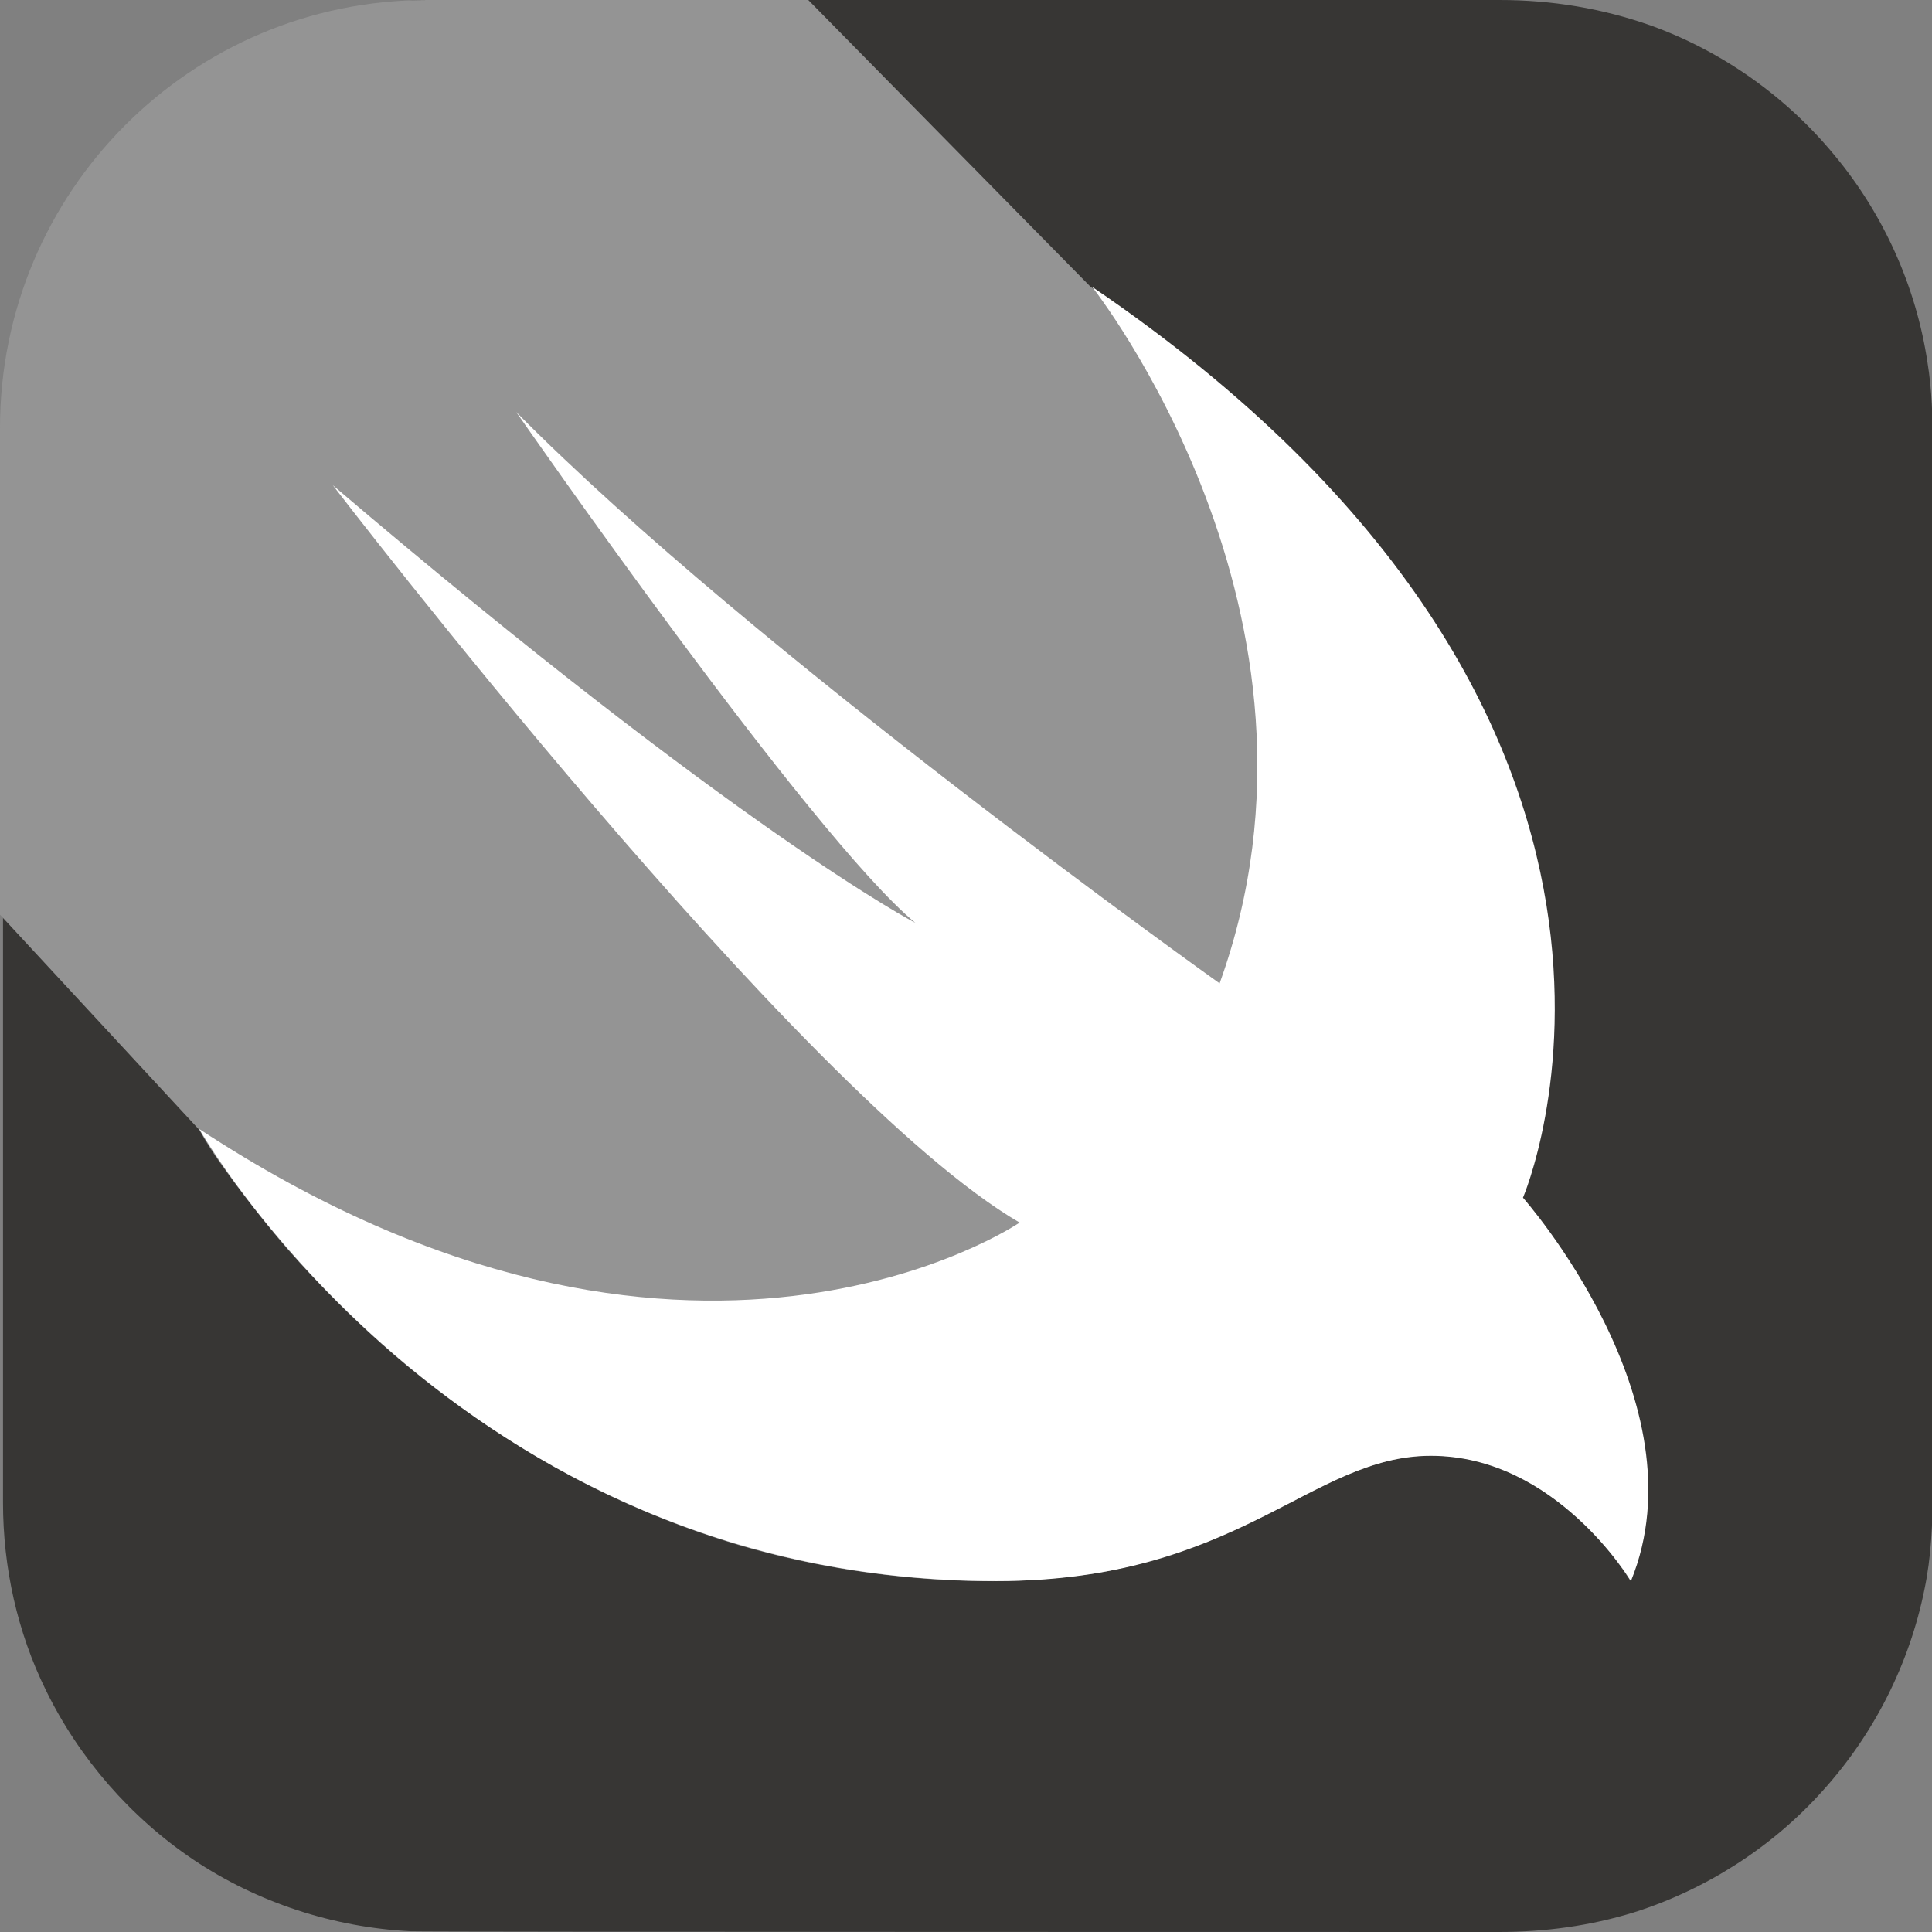
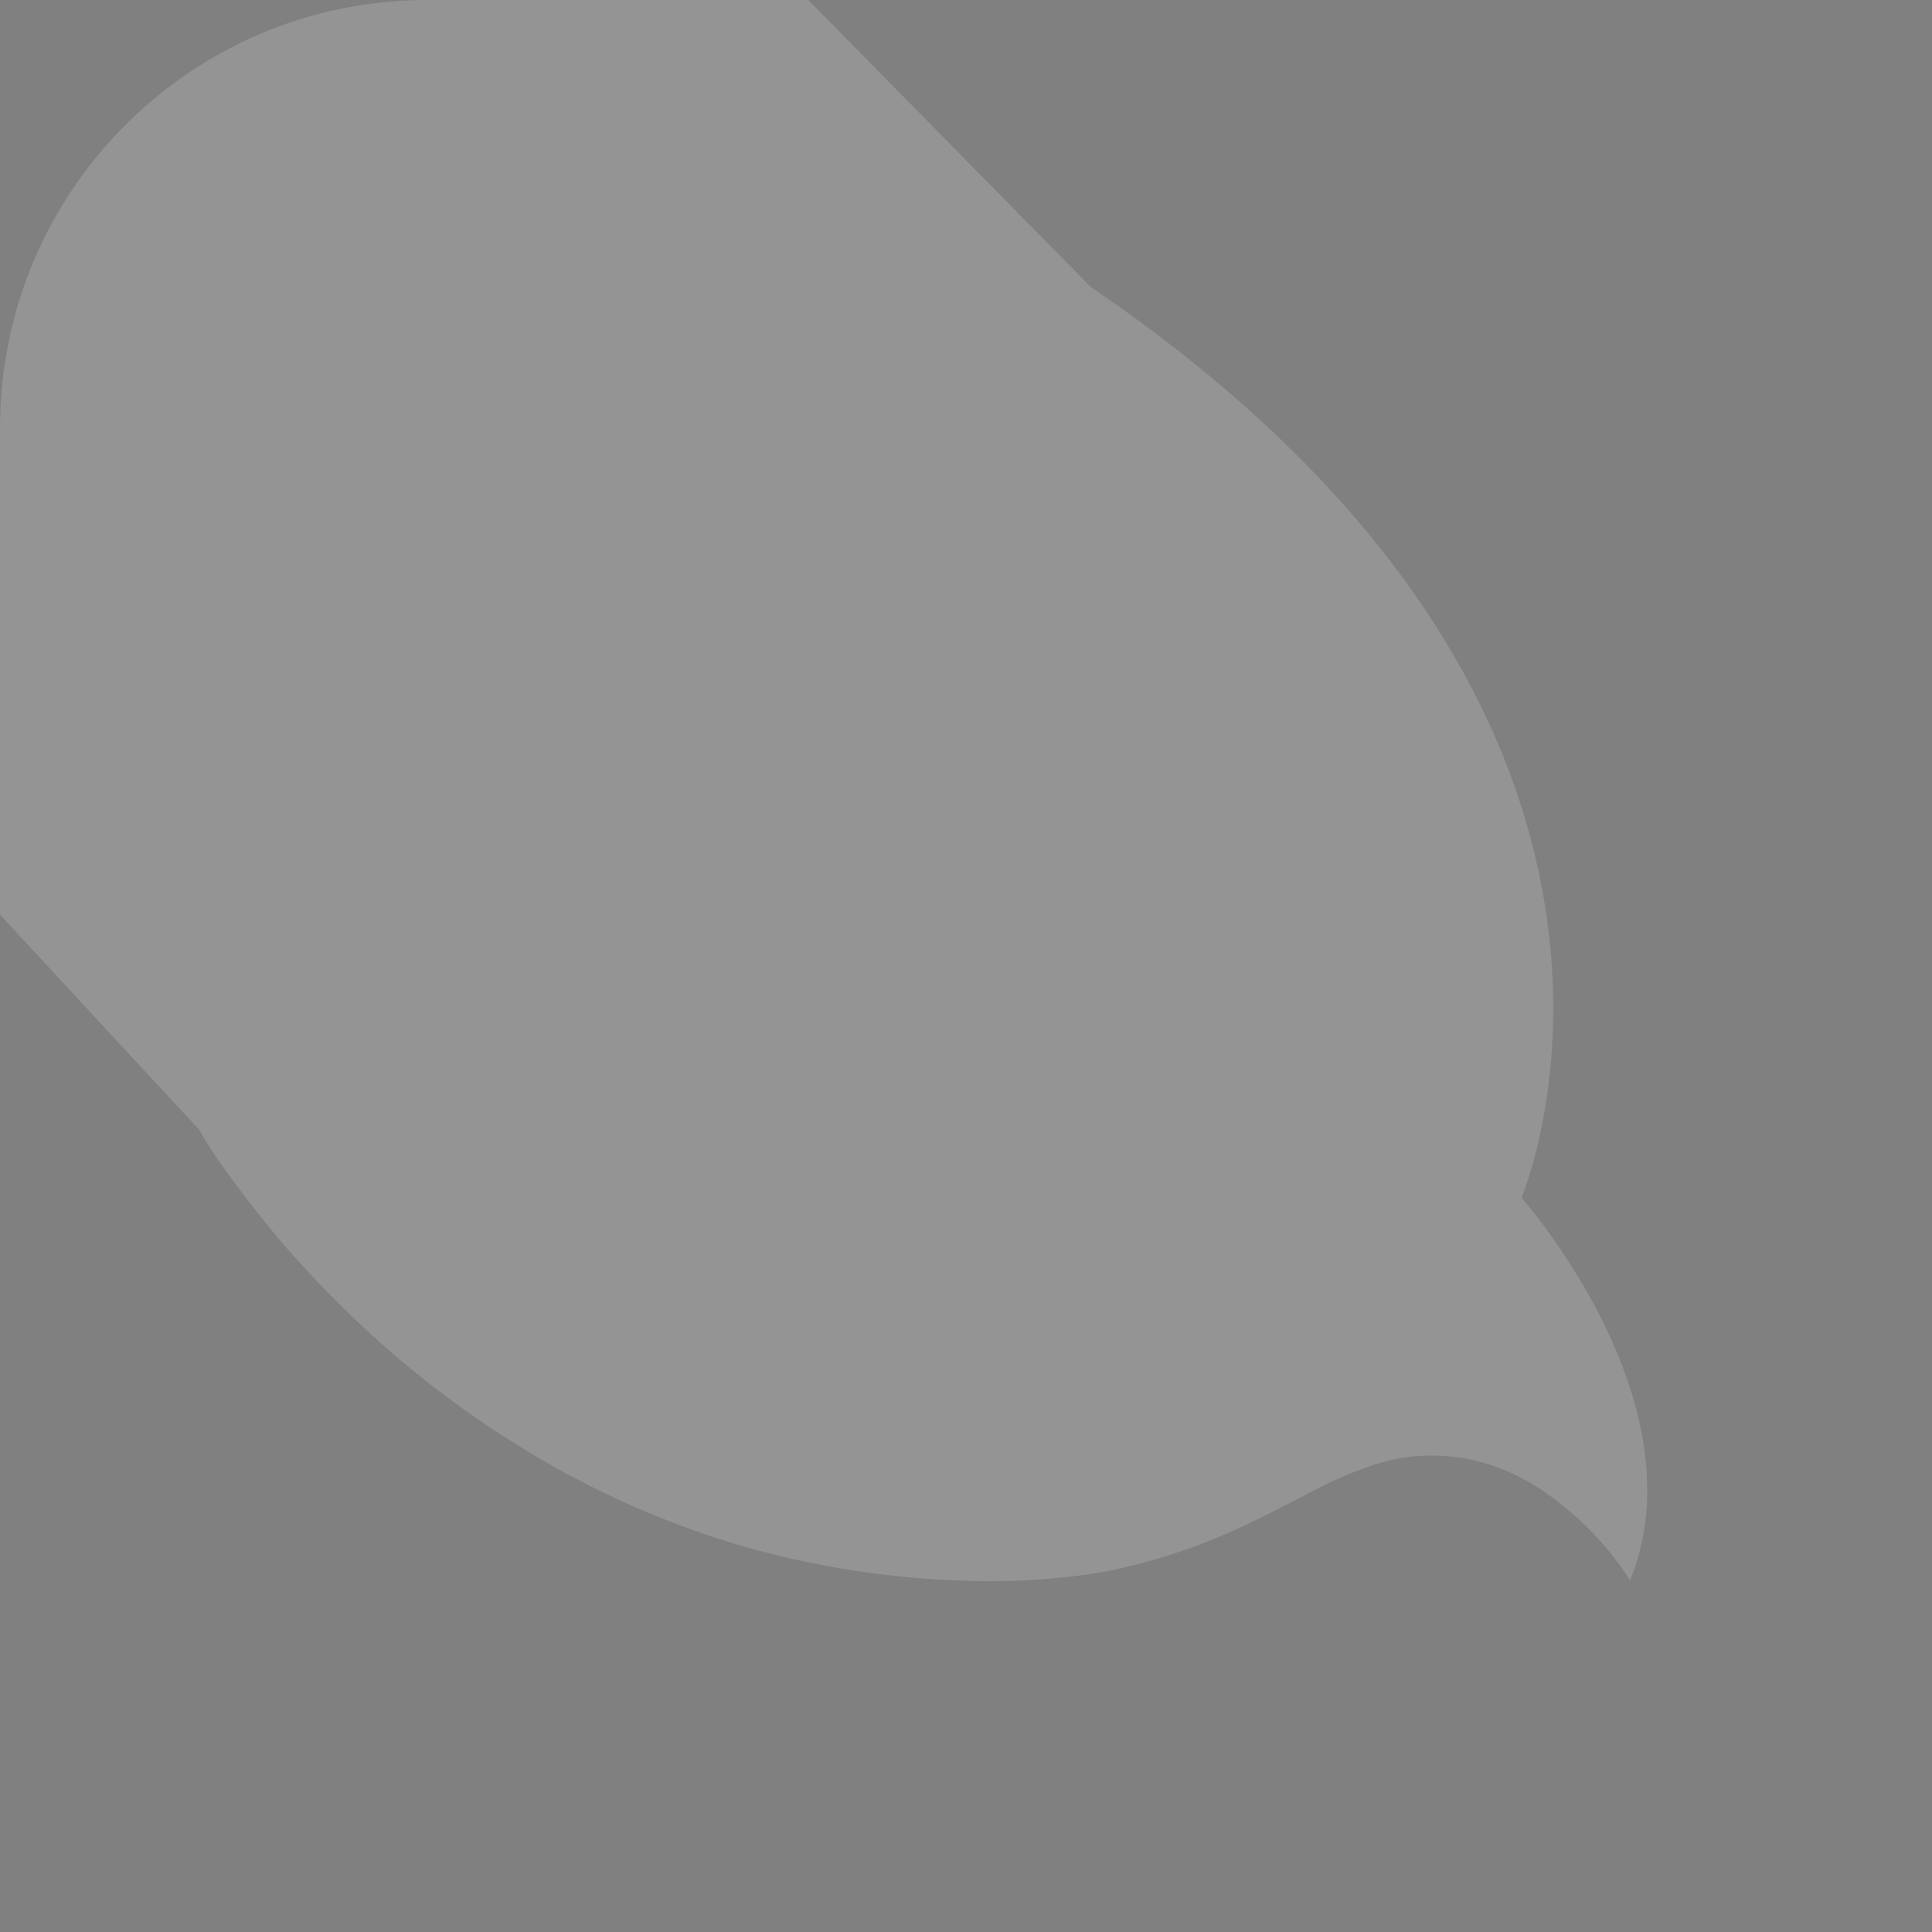
<svg xmlns="http://www.w3.org/2000/svg" width="52" height="52" viewBox="0 0 52 52" fill="none">
  <rect x="0" y="0" width="52" height="52" fill="#808080" stroke="none" />
  <g clip-path="url(#clip0_1071_10688)">
-     <path d="M11.558 0H40.361C41.762 0 43.123 0.223 44.444 0.691C46.353 1.381 48.08 2.6 49.38 4.184C50.7 5.769 51.573 7.719 51.878 9.75C52 10.502 52.02 11.253 52.02 12.005V40.097C52.02 40.991 51.98 41.905 51.797 42.778C51.391 44.789 50.436 46.678 49.055 48.202C47.694 49.725 45.906 50.862 43.977 51.472C42.798 51.837 41.58 52 40.34 52C39.792 52 11.476 52 11.05 51.98C8.978 51.878 6.926 51.208 5.2 50.05C3.514 48.913 2.133 47.328 1.239 45.5C0.467 43.936 0.081 42.189 0.081 40.442V11.558C0.041 9.831 0.406 8.125 1.158 6.581C2.031 4.753 3.392 3.148 5.078 2.011C6.805 0.833 8.836 0.142 10.908 0.041C11.111 0 11.334 0 11.558 0Z" fill="#373634" />
    <path d="M43.875 42.534C43.692 42.25 43.489 41.966 43.266 41.702C42.758 41.092 42.169 40.564 41.519 40.117C40.706 39.569 39.752 39.223 38.777 39.183C38.086 39.142 37.395 39.264 36.745 39.508C36.095 39.731 35.466 40.056 34.856 40.381C34.145 40.747 33.434 41.112 32.683 41.417C31.789 41.783 30.855 42.067 29.9 42.27C28.702 42.494 27.483 42.575 26.284 42.555C24.111 42.514 21.938 42.189 19.866 41.58C18.038 41.031 16.291 40.28 14.645 39.325C13.203 38.492 11.863 37.538 10.603 36.461C9.567 35.567 8.613 34.612 7.719 33.597C7.109 32.886 6.52 32.134 5.972 31.363C5.748 31.058 5.545 30.733 5.362 30.408L0 24.619V11.517C0 5.159 5.139 0 11.497 0H21.755L29.352 7.719C46.495 19.378 40.95 32.236 40.95 32.236C40.95 32.236 45.825 37.72 43.875 42.534Z" fill="#949494" />
-     <path d="M29.393 7.719C46.537 19.378 40.991 32.236 40.991 32.236C40.991 32.236 45.866 37.741 43.896 42.555C43.896 42.555 41.885 39.183 38.513 39.183C35.263 39.183 33.354 42.555 26.813 42.555C12.249 42.555 5.363 30.387 5.363 30.387C18.485 39.02 27.443 32.906 27.443 32.906C21.532 29.473 8.959 13.061 8.959 13.061C19.907 22.384 24.64 24.842 24.64 24.842C21.816 22.506 13.895 11.091 13.895 11.091C20.232 17.509 32.826 26.467 32.826 26.467C36.401 16.555 29.393 7.719 29.393 7.719Z" fill="white" />
  </g>
  <defs>
    <clipPath id="clip0_1071_10688">
      <rect width="52" height="52" fill="white" />
    </clipPath>
  </defs>
</svg>